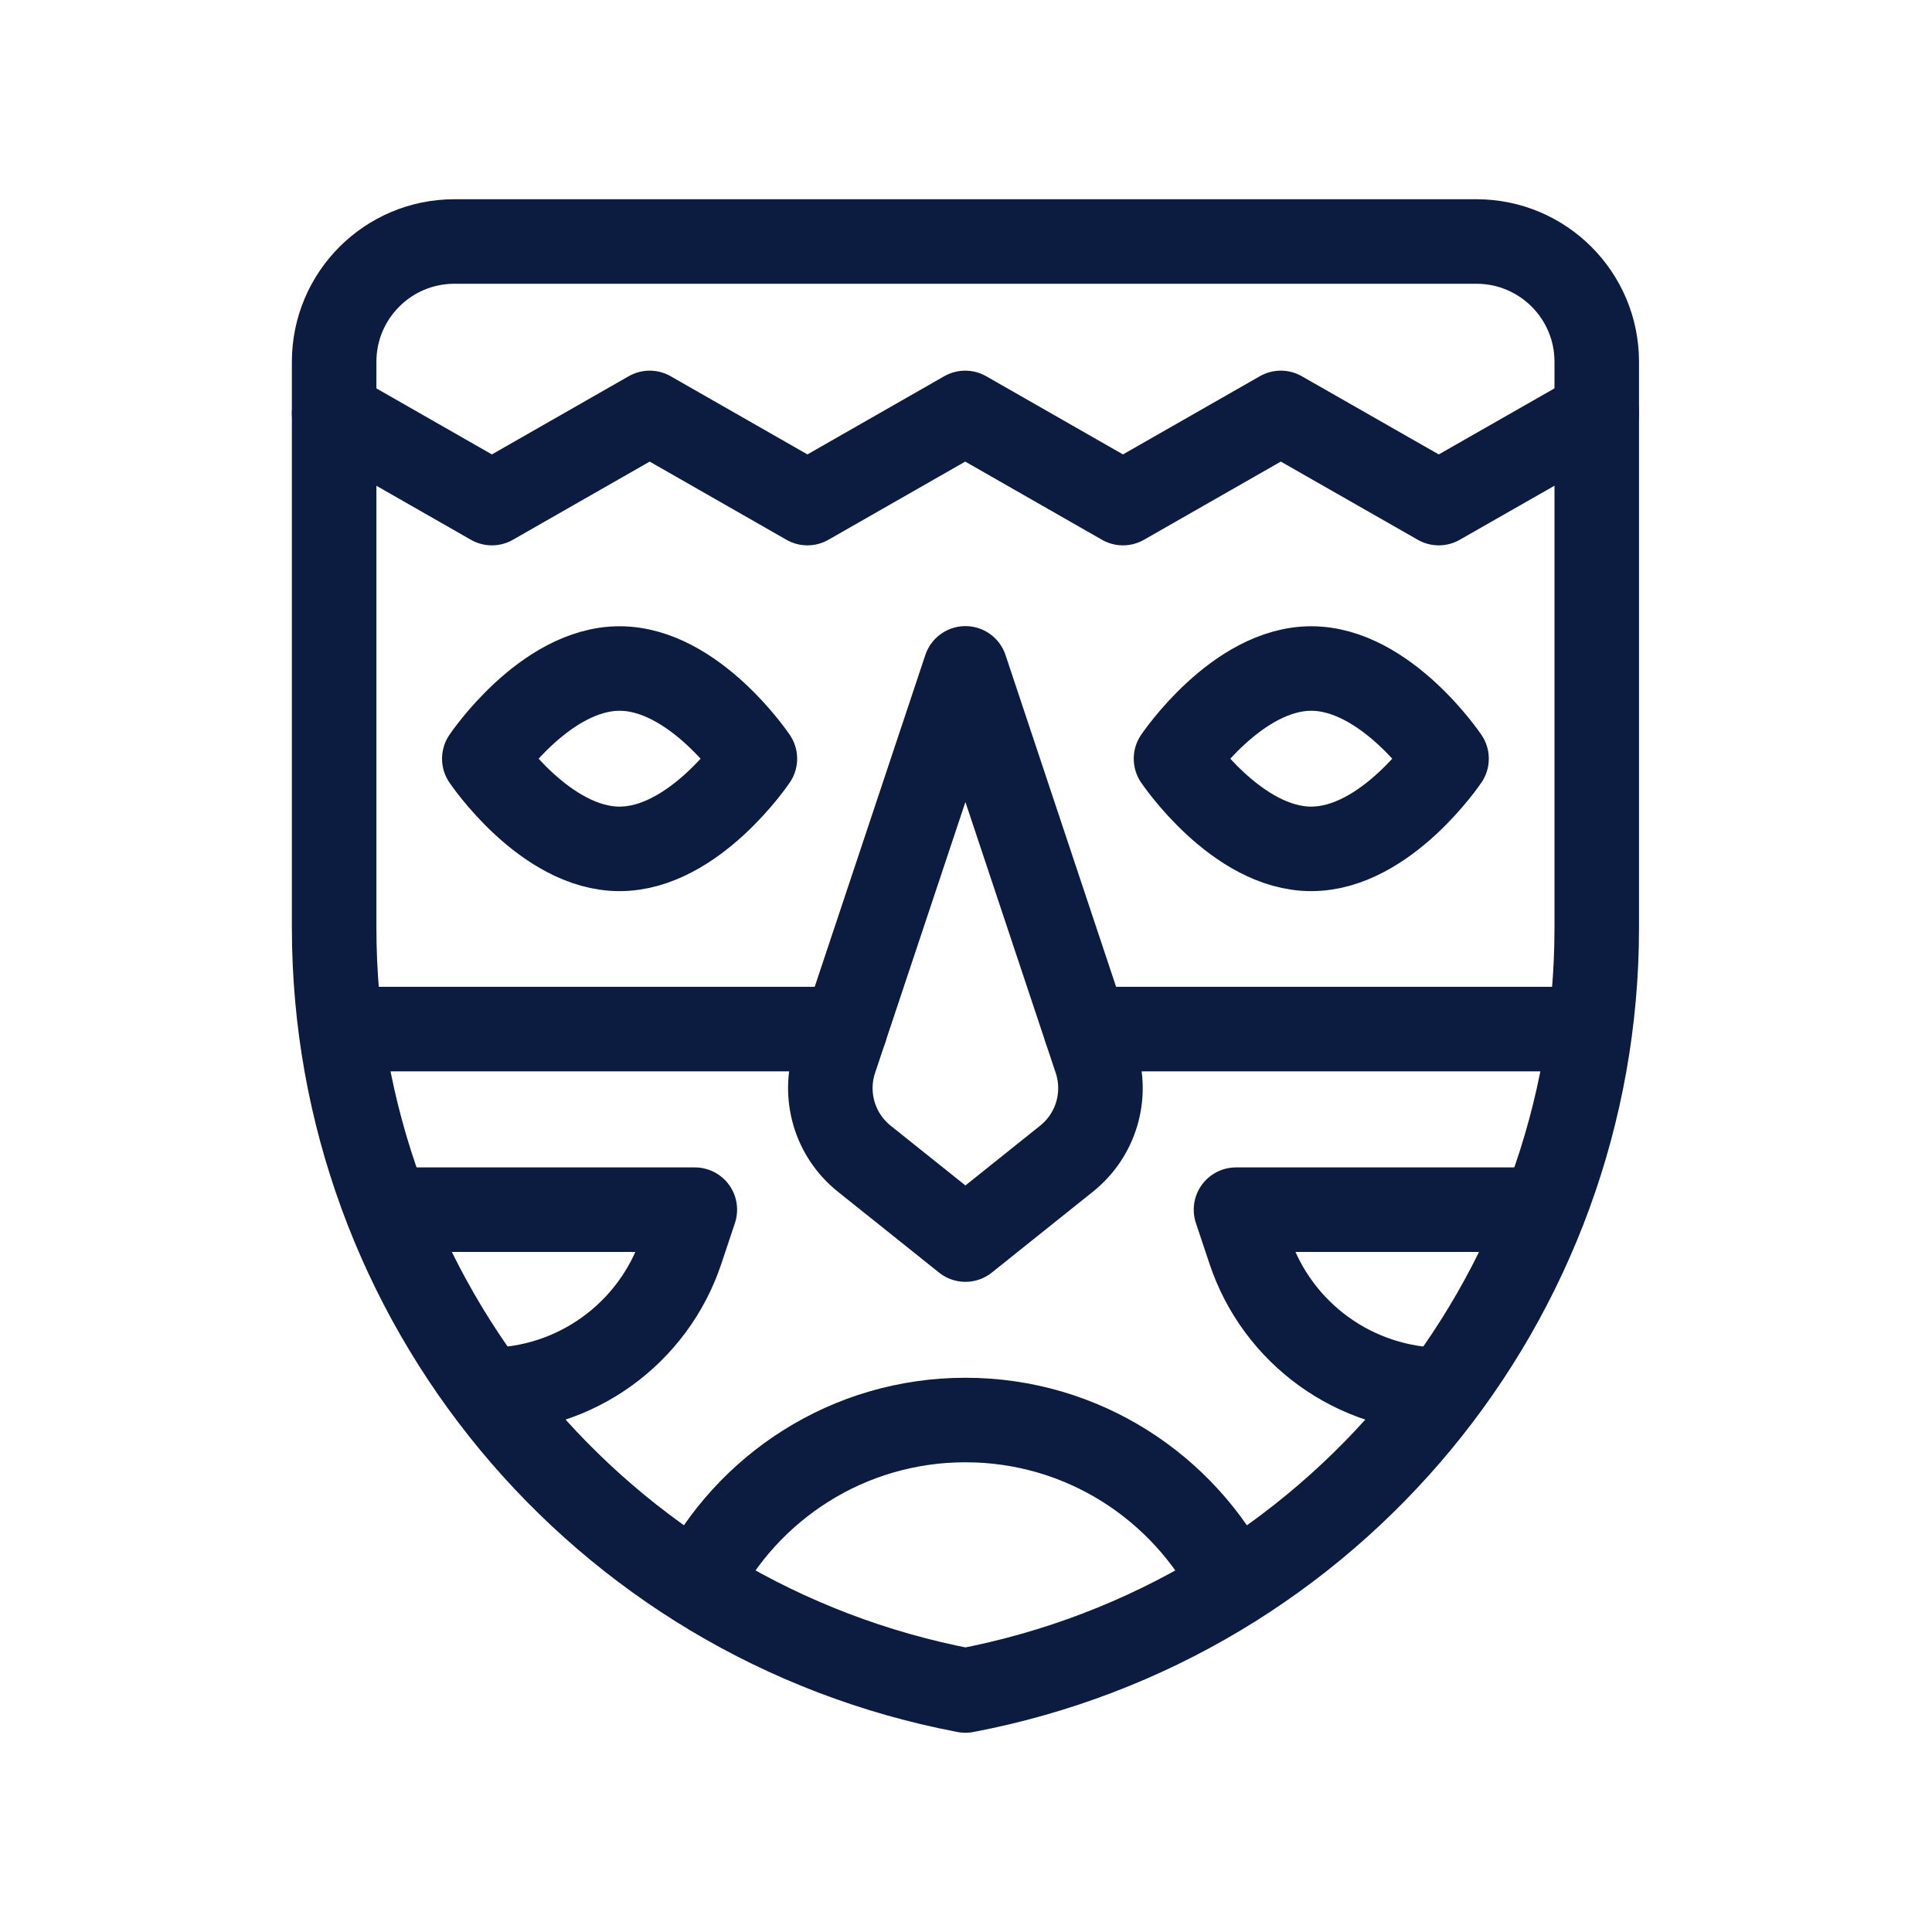
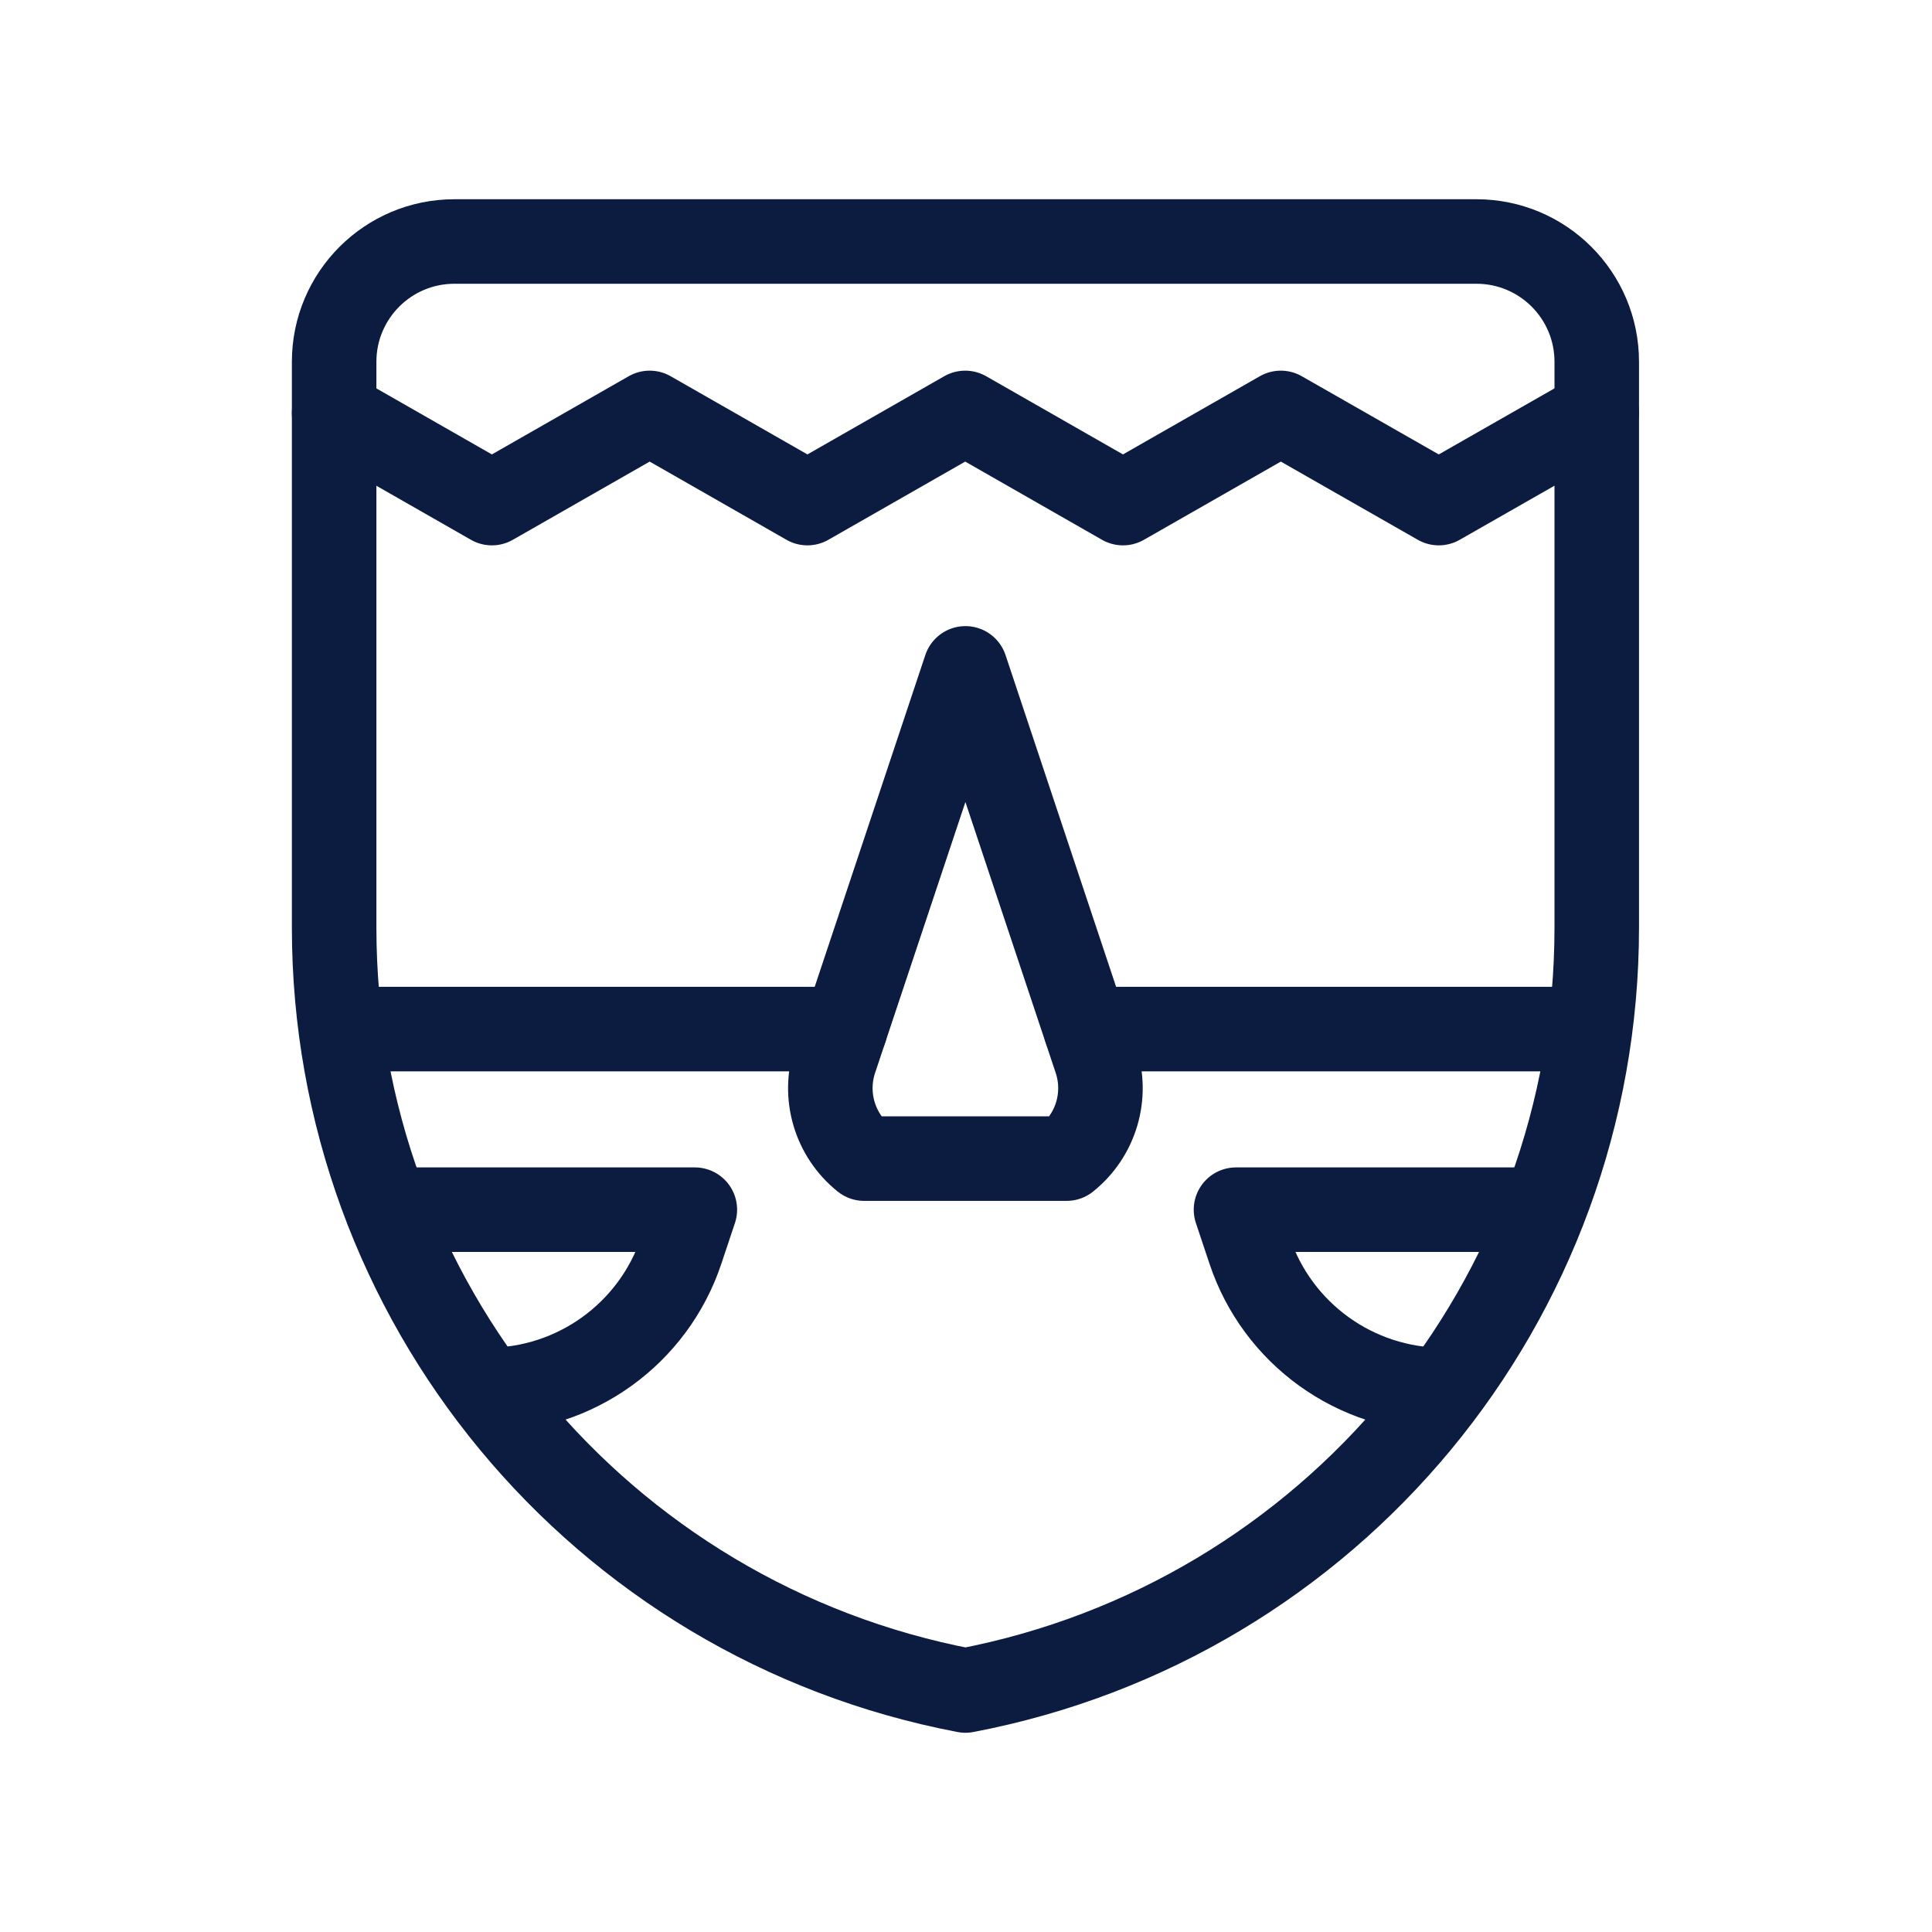
<svg xmlns="http://www.w3.org/2000/svg" width="40" height="40" viewBox="0 0 40 40" fill="none">
  <path d="M19.988 35C12.405 33.556 6.918 26.925 6.918 19.205V7.49C6.918 6.115 8.033 5 9.408 5H30.569C31.944 5 33.059 6.115 33.059 7.49V19.205C33.059 26.925 27.572 33.556 19.988 35Z" stroke="#0C1C40" stroke-width="1.75" stroke-miterlimit="10" stroke-linecap="round" stroke-linejoin="round" />
  <path d="M6.918 8.549L10.184 10.416L13.451 8.549L16.717 10.416L19.984 8.549L23.25 10.416L26.518 8.549L29.788 10.416L33.059 8.549" stroke="#0C1C40" stroke-width="1.75" stroke-miterlimit="10" stroke-linecap="round" stroke-linejoin="round" />
-   <path d="M22.083 23.988L19.988 25.664L17.892 23.988C17.281 23.499 17.04 22.681 17.287 21.939L19.988 13.838L22.688 21.939C22.935 22.681 22.694 23.499 22.083 23.988Z" stroke="#0C1C40" stroke-width="1.75" stroke-miterlimit="10" stroke-linecap="round" stroke-linejoin="round" />
-   <path d="M29.949 15.708C29.949 15.708 28.695 17.575 27.148 17.575C25.602 17.575 24.348 15.708 24.348 15.708C24.348 15.708 25.602 13.841 27.148 13.841C28.695 13.841 29.949 15.708 29.949 15.708Z" stroke="#0C1C40" stroke-width="1.75" stroke-miterlimit="10" stroke-linecap="round" stroke-linejoin="round" />
-   <path d="M10.027 15.708C10.027 15.708 11.281 17.575 12.828 17.575C14.375 17.575 15.629 15.708 15.629 15.708C15.629 15.708 14.375 13.841 12.828 13.841C11.281 13.841 10.027 15.708 10.027 15.708Z" stroke="#0C1C40" stroke-width="1.75" stroke-miterlimit="10" stroke-linecap="round" stroke-linejoin="round" />
-   <path d="M25.534 32.81C24.506 30.788 22.411 29.4 19.988 29.4C17.564 29.4 15.469 30.788 14.441 32.81" stroke="#0C1C40" stroke-width="1.75" stroke-miterlimit="10" stroke-linecap="round" stroke-linejoin="round" />
+   <path d="M22.083 23.988L17.892 23.988C17.281 23.499 17.04 22.681 17.287 21.939L19.988 13.838L22.688 21.939C22.935 22.681 22.694 23.499 22.083 23.988Z" stroke="#0C1C40" stroke-width="1.75" stroke-miterlimit="10" stroke-linecap="round" stroke-linejoin="round" />
  <path d="M31.952 25.045H25.59L25.871 25.887C26.446 27.614 28.063 28.779 29.883 28.779" stroke="#0C1C40" stroke-width="1.75" stroke-miterlimit="10" stroke-linecap="round" stroke-linejoin="round" />
  <path d="M10.092 28.779C11.913 28.779 13.529 27.614 14.105 25.887L14.386 25.045H8.023" stroke="#0C1C40" stroke-width="1.75" stroke-miterlimit="10" stroke-linecap="round" stroke-linejoin="round" />
  <path d="M32.909 21.306H22.48" stroke="#0C1C40" stroke-width="1.75" stroke-miterlimit="10" stroke-linecap="round" stroke-linejoin="round" />
  <path d="M17.498 21.306H7.539" stroke="#0C1C40" stroke-width="1.75" stroke-miterlimit="10" stroke-linecap="round" stroke-linejoin="round" />
</svg>